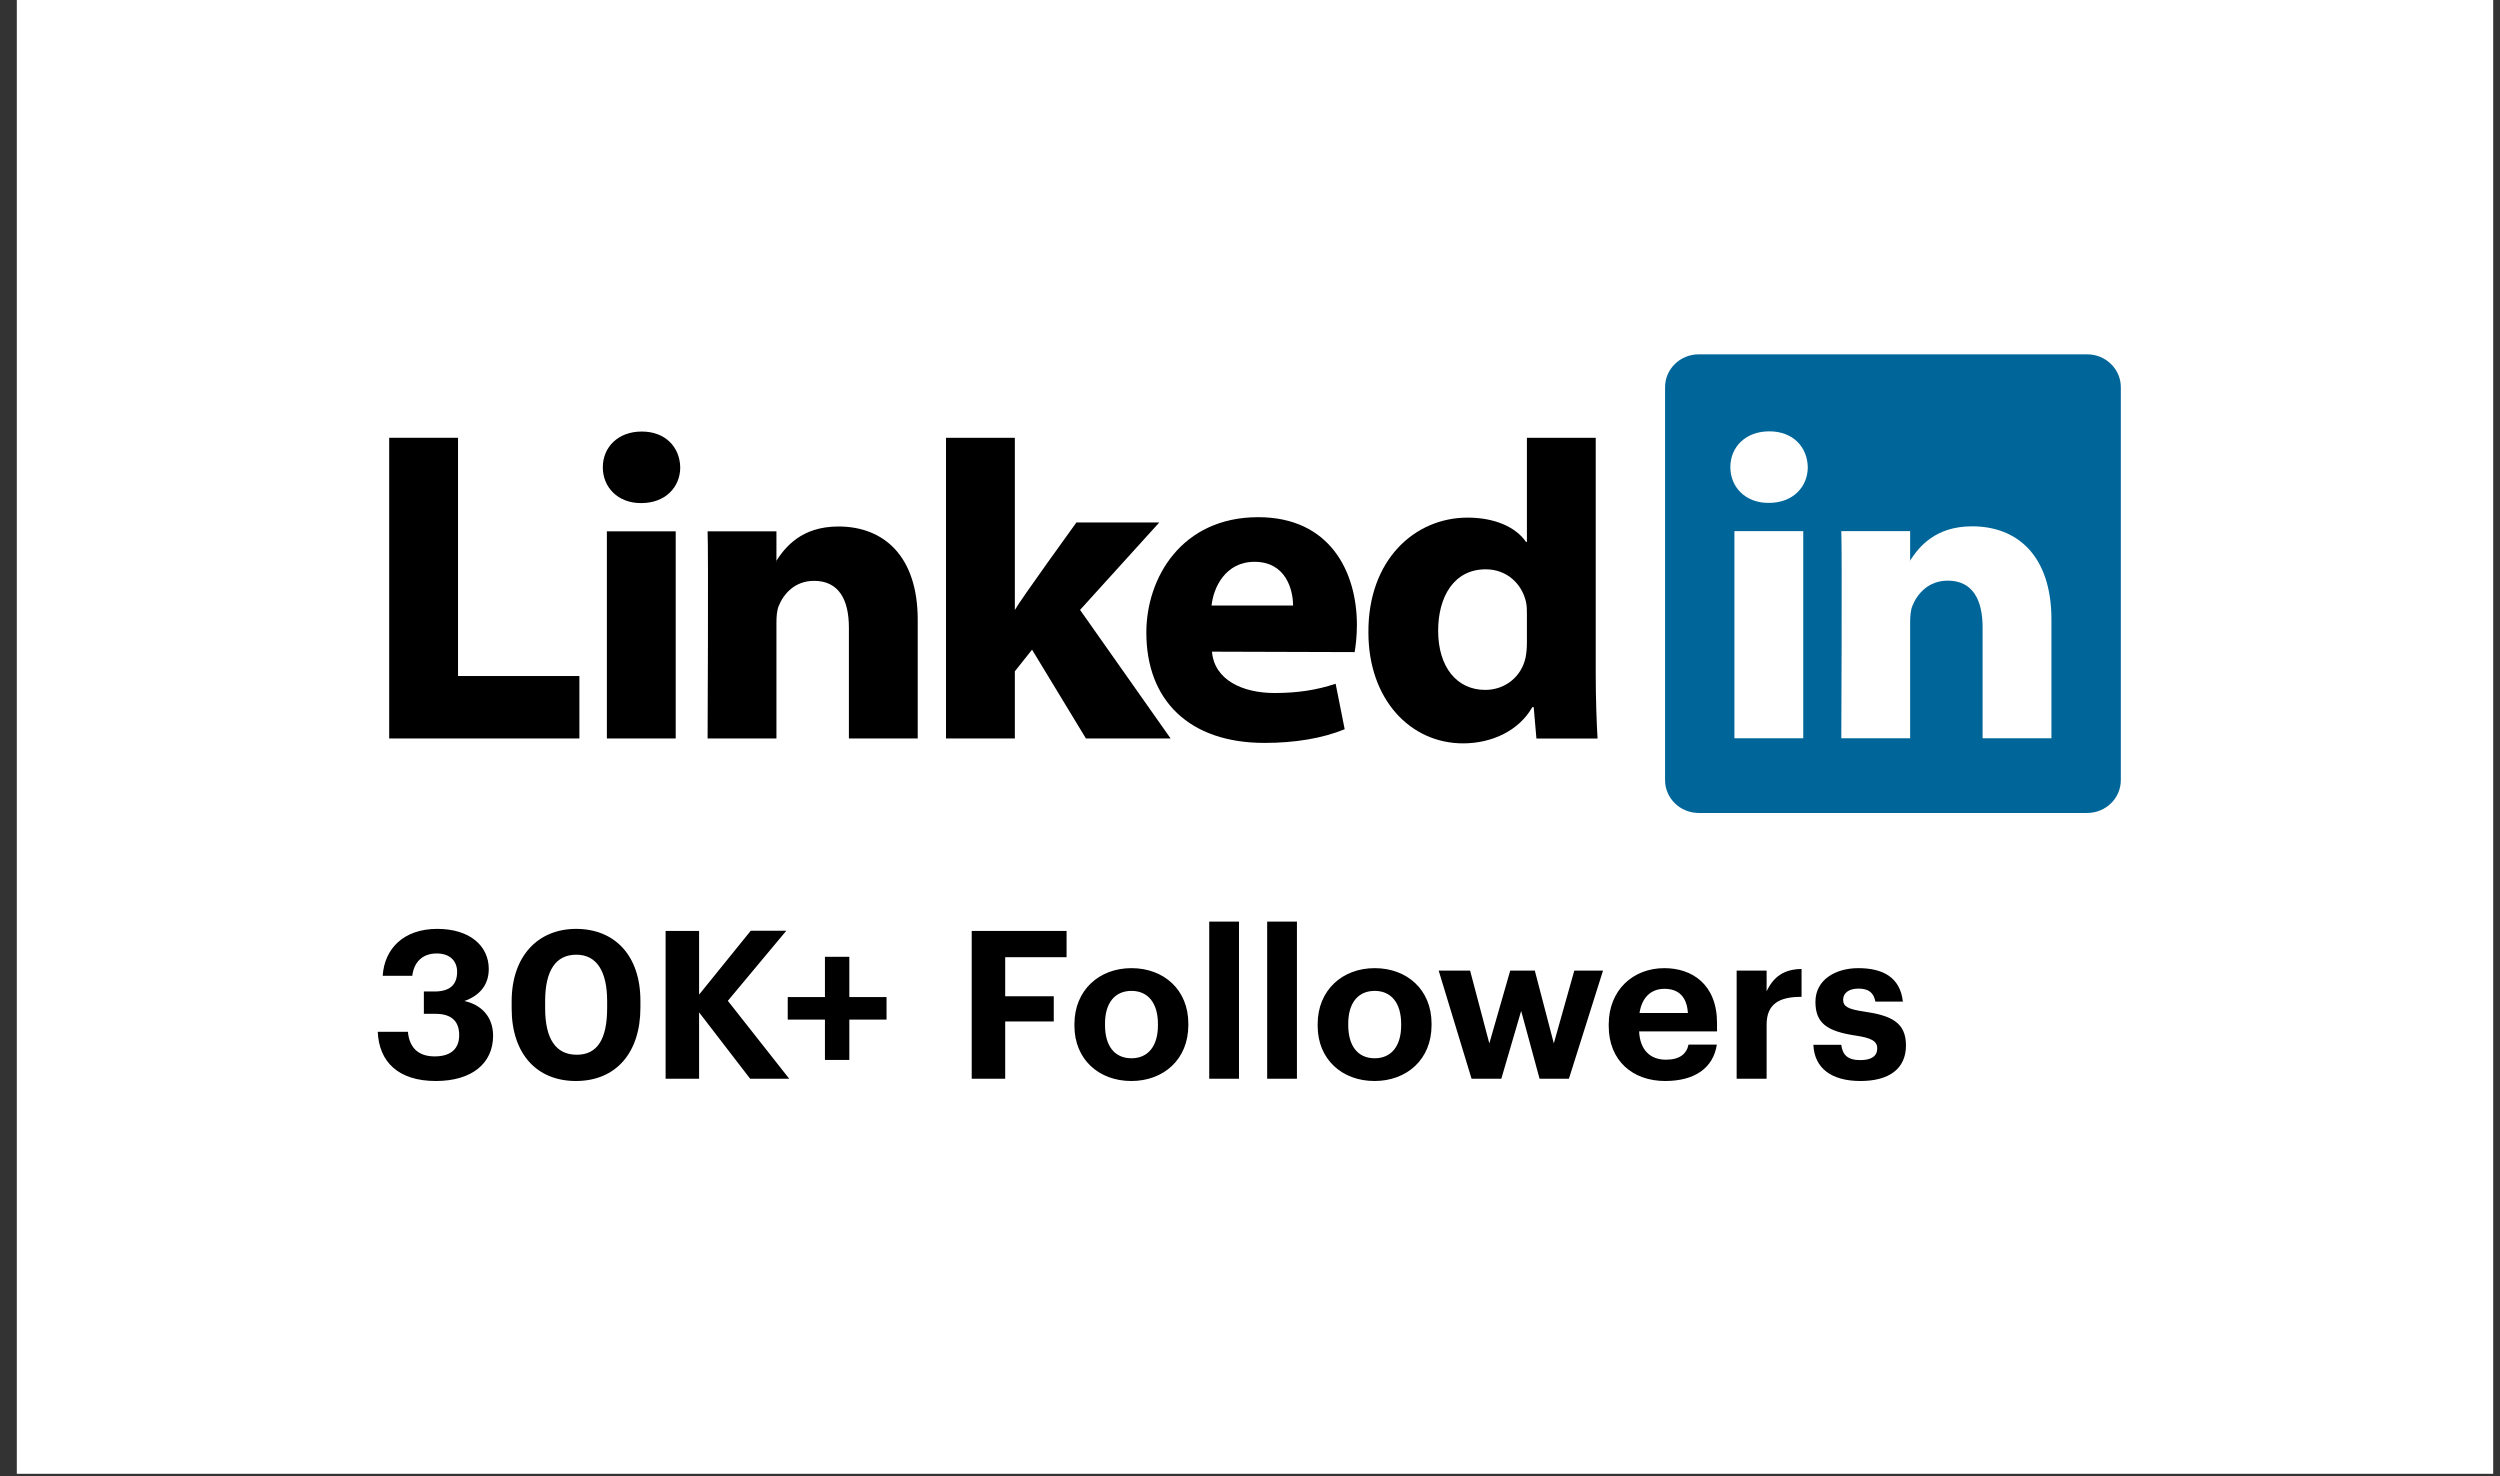
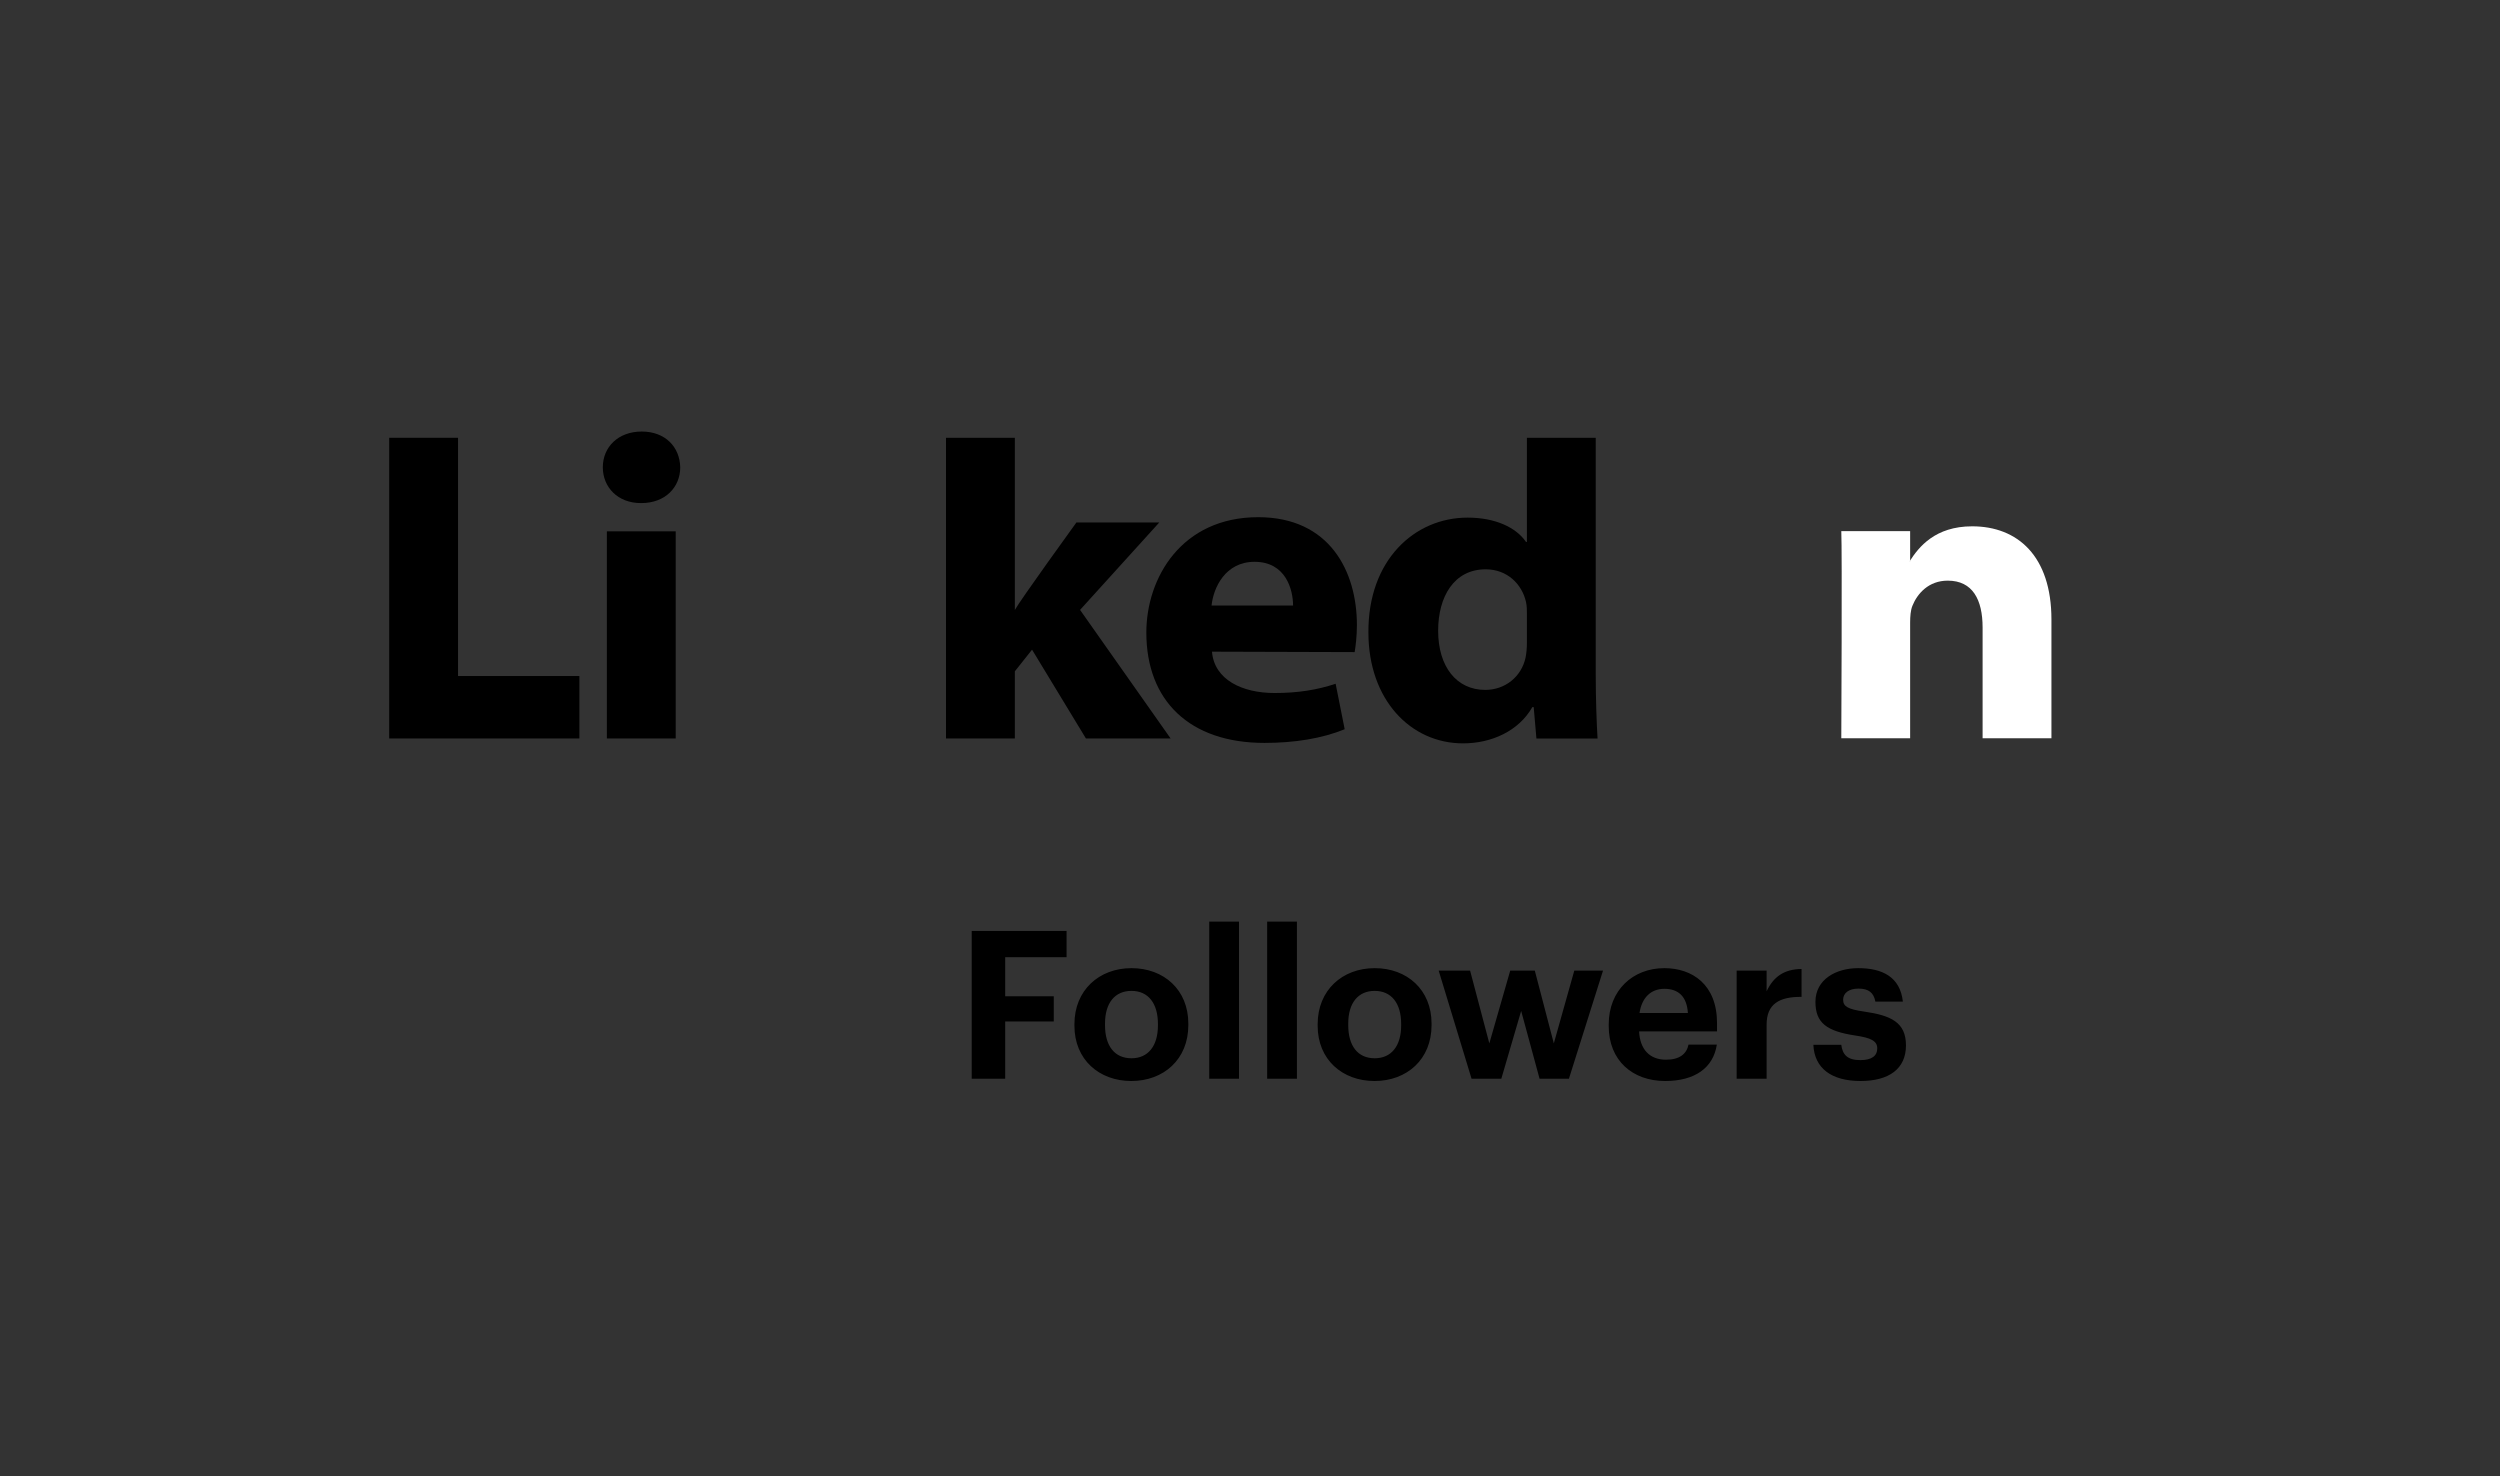
<svg xmlns="http://www.w3.org/2000/svg" width="127" height="75" viewBox="0 0 127 75" fill="none">
  <rect x="0" y="0" width="127" height="75" fill="#333333" stroke="none" />
-   <rect width="125.8" height="74.869" transform="translate(0.854)" fill="white" />
-   <path d="M84.585 19.669C84.585 18.747 85.351 18 86.296 18H106.027C106.972 18 107.738 18.747 107.738 19.669V39.63C107.738 40.552 106.972 41.299 106.027 41.299H86.296C85.351 41.299 84.585 40.552 84.585 39.63V19.669Z" fill="#006699" />
  <path fill-rule="evenodd" clip-rule="evenodd" d="M19.771 37.514H29.433V34.342H23.268V22.239H19.771V37.514Z" fill="black" />
  <path fill-rule="evenodd" clip-rule="evenodd" d="M34.326 37.514V26.993H30.829V37.514H34.326ZM32.578 25.557C33.797 25.557 34.556 24.749 34.556 23.739C34.533 22.707 33.797 21.922 32.601 21.922C31.405 21.922 30.623 22.707 30.623 23.739C30.623 24.749 31.381 25.557 32.555 25.557H32.578Z" fill="black" />
-   <path fill-rule="evenodd" clip-rule="evenodd" d="M35.946 37.514H39.443V31.639C39.443 31.324 39.465 31.01 39.558 30.785C39.811 30.157 40.386 29.507 41.352 29.507C42.618 29.507 43.124 30.472 43.124 31.885V37.514H46.62V31.481C46.62 28.25 44.895 26.746 42.594 26.746C40.708 26.746 39.88 27.801 39.419 28.519H39.443V26.993H35.946C35.992 27.98 35.946 37.514 35.946 37.514Z" fill="black" />
  <path fill-rule="evenodd" clip-rule="evenodd" d="M51.554 22.239H48.057V37.514H51.554V34.103L52.428 33.003L55.165 37.514H59.467L54.867 30.983L58.892 26.54H54.682C54.682 26.54 51.807 30.515 51.554 30.987V22.239Z" fill="black" />
  <path fill-rule="evenodd" clip-rule="evenodd" d="M68.816 33.128C68.862 32.858 68.931 32.339 68.931 31.753C68.931 29.033 67.551 26.273 63.916 26.273C60.028 26.273 58.234 29.348 58.234 32.136C58.234 35.586 60.419 37.74 64.238 37.74C65.757 37.74 67.16 37.516 68.31 37.045L67.85 34.735C66.907 35.048 65.94 35.205 64.744 35.205C63.111 35.205 61.685 34.534 61.569 33.105L68.816 33.127V33.128ZM61.547 30.762C61.639 29.864 62.237 28.54 63.732 28.54C65.319 28.54 65.688 29.954 65.688 30.762H61.547Z" fill="black" />
  <path fill-rule="evenodd" clip-rule="evenodd" d="M77.567 22.241V27.529H77.521C77.014 26.789 75.956 26.295 74.553 26.295C71.861 26.295 69.492 28.449 69.515 32.13C69.515 35.541 71.654 37.763 74.323 37.763C75.772 37.763 77.152 37.134 77.843 35.922H77.912L78.05 37.516H81.156C81.11 36.775 81.063 35.496 81.063 34.239V22.241H77.567ZM77.567 32.646C77.567 32.915 77.544 33.185 77.498 33.409C77.291 34.374 76.462 35.047 75.45 35.047C74.001 35.047 73.058 33.88 73.058 32.04C73.058 30.312 73.863 28.921 75.473 28.921C76.554 28.921 77.314 29.661 77.521 30.581C77.567 30.783 77.567 31.008 77.567 31.21V32.646Z" fill="black" />
-   <path fill-rule="evenodd" clip-rule="evenodd" d="M91.605 37.505V26.983H88.108V37.505H91.605ZM89.857 25.547C91.076 25.547 91.835 24.739 91.835 23.73C91.812 22.697 91.076 21.912 89.88 21.912C88.684 21.912 87.902 22.697 87.902 23.73C87.902 24.739 88.66 25.547 89.834 25.547H89.857Z" fill="white" />
  <path fill-rule="evenodd" clip-rule="evenodd" d="M93.538 37.505H97.035V31.629C97.035 31.315 97.058 31.001 97.15 30.776C97.403 30.148 97.978 29.497 98.945 29.497C100.21 29.497 100.716 30.462 100.716 31.876V37.505H104.213V31.472C104.213 28.24 102.488 26.737 100.187 26.737C98.3 26.737 97.472 27.791 97.012 28.509H97.035V26.983H93.538C93.584 27.971 93.538 37.505 93.538 37.505Z" fill="white" />
-   <path d="M22.141 54.915C20.23 54.915 19.253 53.938 19.19 52.416H20.723C20.786 53.14 21.175 53.665 22.078 53.665C22.928 53.665 23.327 53.256 23.327 52.584C23.327 51.87 22.928 51.502 22.12 51.502H21.532V50.368H22.078C22.865 50.368 23.222 50.011 23.222 49.371C23.222 48.835 22.876 48.436 22.183 48.436C21.469 48.436 21.028 48.867 20.944 49.57H19.442C19.526 48.195 20.503 47.187 22.214 47.187C23.863 47.187 24.829 48.048 24.829 49.224C24.829 50.064 24.335 50.589 23.59 50.851C24.461 51.04 25.049 51.66 25.049 52.615C25.049 54.022 23.968 54.915 22.141 54.915ZM29.299 53.581C30.36 53.581 30.843 52.773 30.843 51.198V50.862C30.843 49.35 30.318 48.499 29.278 48.499C28.228 48.499 27.693 49.308 27.693 50.862V51.219C27.693 52.794 28.249 53.581 29.299 53.581ZM29.257 54.915C27.262 54.915 25.992 53.529 25.992 51.229V50.872C25.992 48.562 27.336 47.187 29.268 47.187C31.2 47.187 32.533 48.51 32.533 50.841V51.187C32.533 53.487 31.284 54.915 29.257 54.915ZM33.813 54.799V47.292H35.514V50.526L38.139 47.281H39.945L36.974 50.841L40.092 54.799H38.108L35.514 51.429V54.799H33.813ZM41.907 53.844V51.796H40.017V50.652H41.907V48.604H43.146V50.652H45.036V51.796H43.146V53.844H41.907Z" fill="black" />
  <path d="M49.363 54.799V47.292H54.182V48.625H51.064V50.61H53.531V51.891H51.064V54.799H49.363ZM57.479 53.76C58.33 53.76 58.823 53.13 58.823 52.09V52.017C58.823 50.967 58.33 50.337 57.479 50.337C56.639 50.337 56.135 50.946 56.135 51.996V52.08C56.135 53.13 56.618 53.76 57.479 53.76ZM57.469 54.915C55.831 54.915 54.581 53.823 54.581 52.111V52.027C54.581 50.305 55.831 49.182 57.479 49.182C59.128 49.182 60.367 50.284 60.367 51.996V52.08C60.367 53.812 59.117 54.915 57.469 54.915ZM61.429 54.799V46.819H62.941V54.799H61.429ZM64.372 54.799V46.819H65.884V54.799H64.372ZM69.835 53.76C70.686 53.76 71.179 53.13 71.179 52.09V52.017C71.179 50.967 70.686 50.337 69.835 50.337C68.995 50.337 68.491 50.946 68.491 51.996V52.08C68.491 53.13 68.974 53.76 69.835 53.76ZM69.825 54.915C68.187 54.915 66.937 53.823 66.937 52.111V52.027C66.937 50.305 68.187 49.182 69.835 49.182C71.484 49.182 72.723 50.284 72.723 51.996V52.08C72.723 53.812 71.473 54.915 69.825 54.915ZM74.755 54.799L73.085 49.308H74.681L75.658 53.004L76.719 49.308H77.968L78.934 53.004L79.974 49.308H81.433L79.701 54.799H78.21L77.275 51.355L76.267 54.799H74.755ZM84.59 54.915C82.931 54.915 81.723 53.875 81.723 52.122V52.038C81.723 50.305 82.952 49.182 84.548 49.182C85.965 49.182 87.225 50.011 87.225 51.975V52.395H83.267C83.309 53.308 83.802 53.833 84.632 53.833C85.335 53.833 85.682 53.529 85.776 53.067H87.215C87.036 54.253 86.091 54.915 84.59 54.915ZM83.288 51.46H85.745C85.692 50.631 85.272 50.232 84.548 50.232C83.865 50.232 83.403 50.683 83.288 51.46ZM88.222 54.799V49.308H89.744V50.358C90.091 49.623 90.626 49.234 91.519 49.224V50.641C90.395 50.631 89.744 50.998 89.744 52.048V54.799H88.222ZM94.513 54.915C93.033 54.915 92.172 54.264 92.119 53.077H93.537C93.6 53.571 93.841 53.854 94.503 53.854C95.091 53.854 95.364 53.634 95.364 53.256C95.364 52.878 95.038 52.72 94.251 52.605C92.791 52.384 92.224 51.964 92.224 50.893C92.224 49.749 93.274 49.182 94.398 49.182C95.616 49.182 96.529 49.623 96.666 50.883H95.269C95.185 50.431 94.933 50.221 94.408 50.221C93.915 50.221 93.631 50.452 93.631 50.788C93.631 51.135 93.894 51.271 94.692 51.387C96.067 51.586 96.823 51.933 96.823 53.109C96.823 54.295 95.962 54.915 94.513 54.915Z" fill="black" />
</svg>